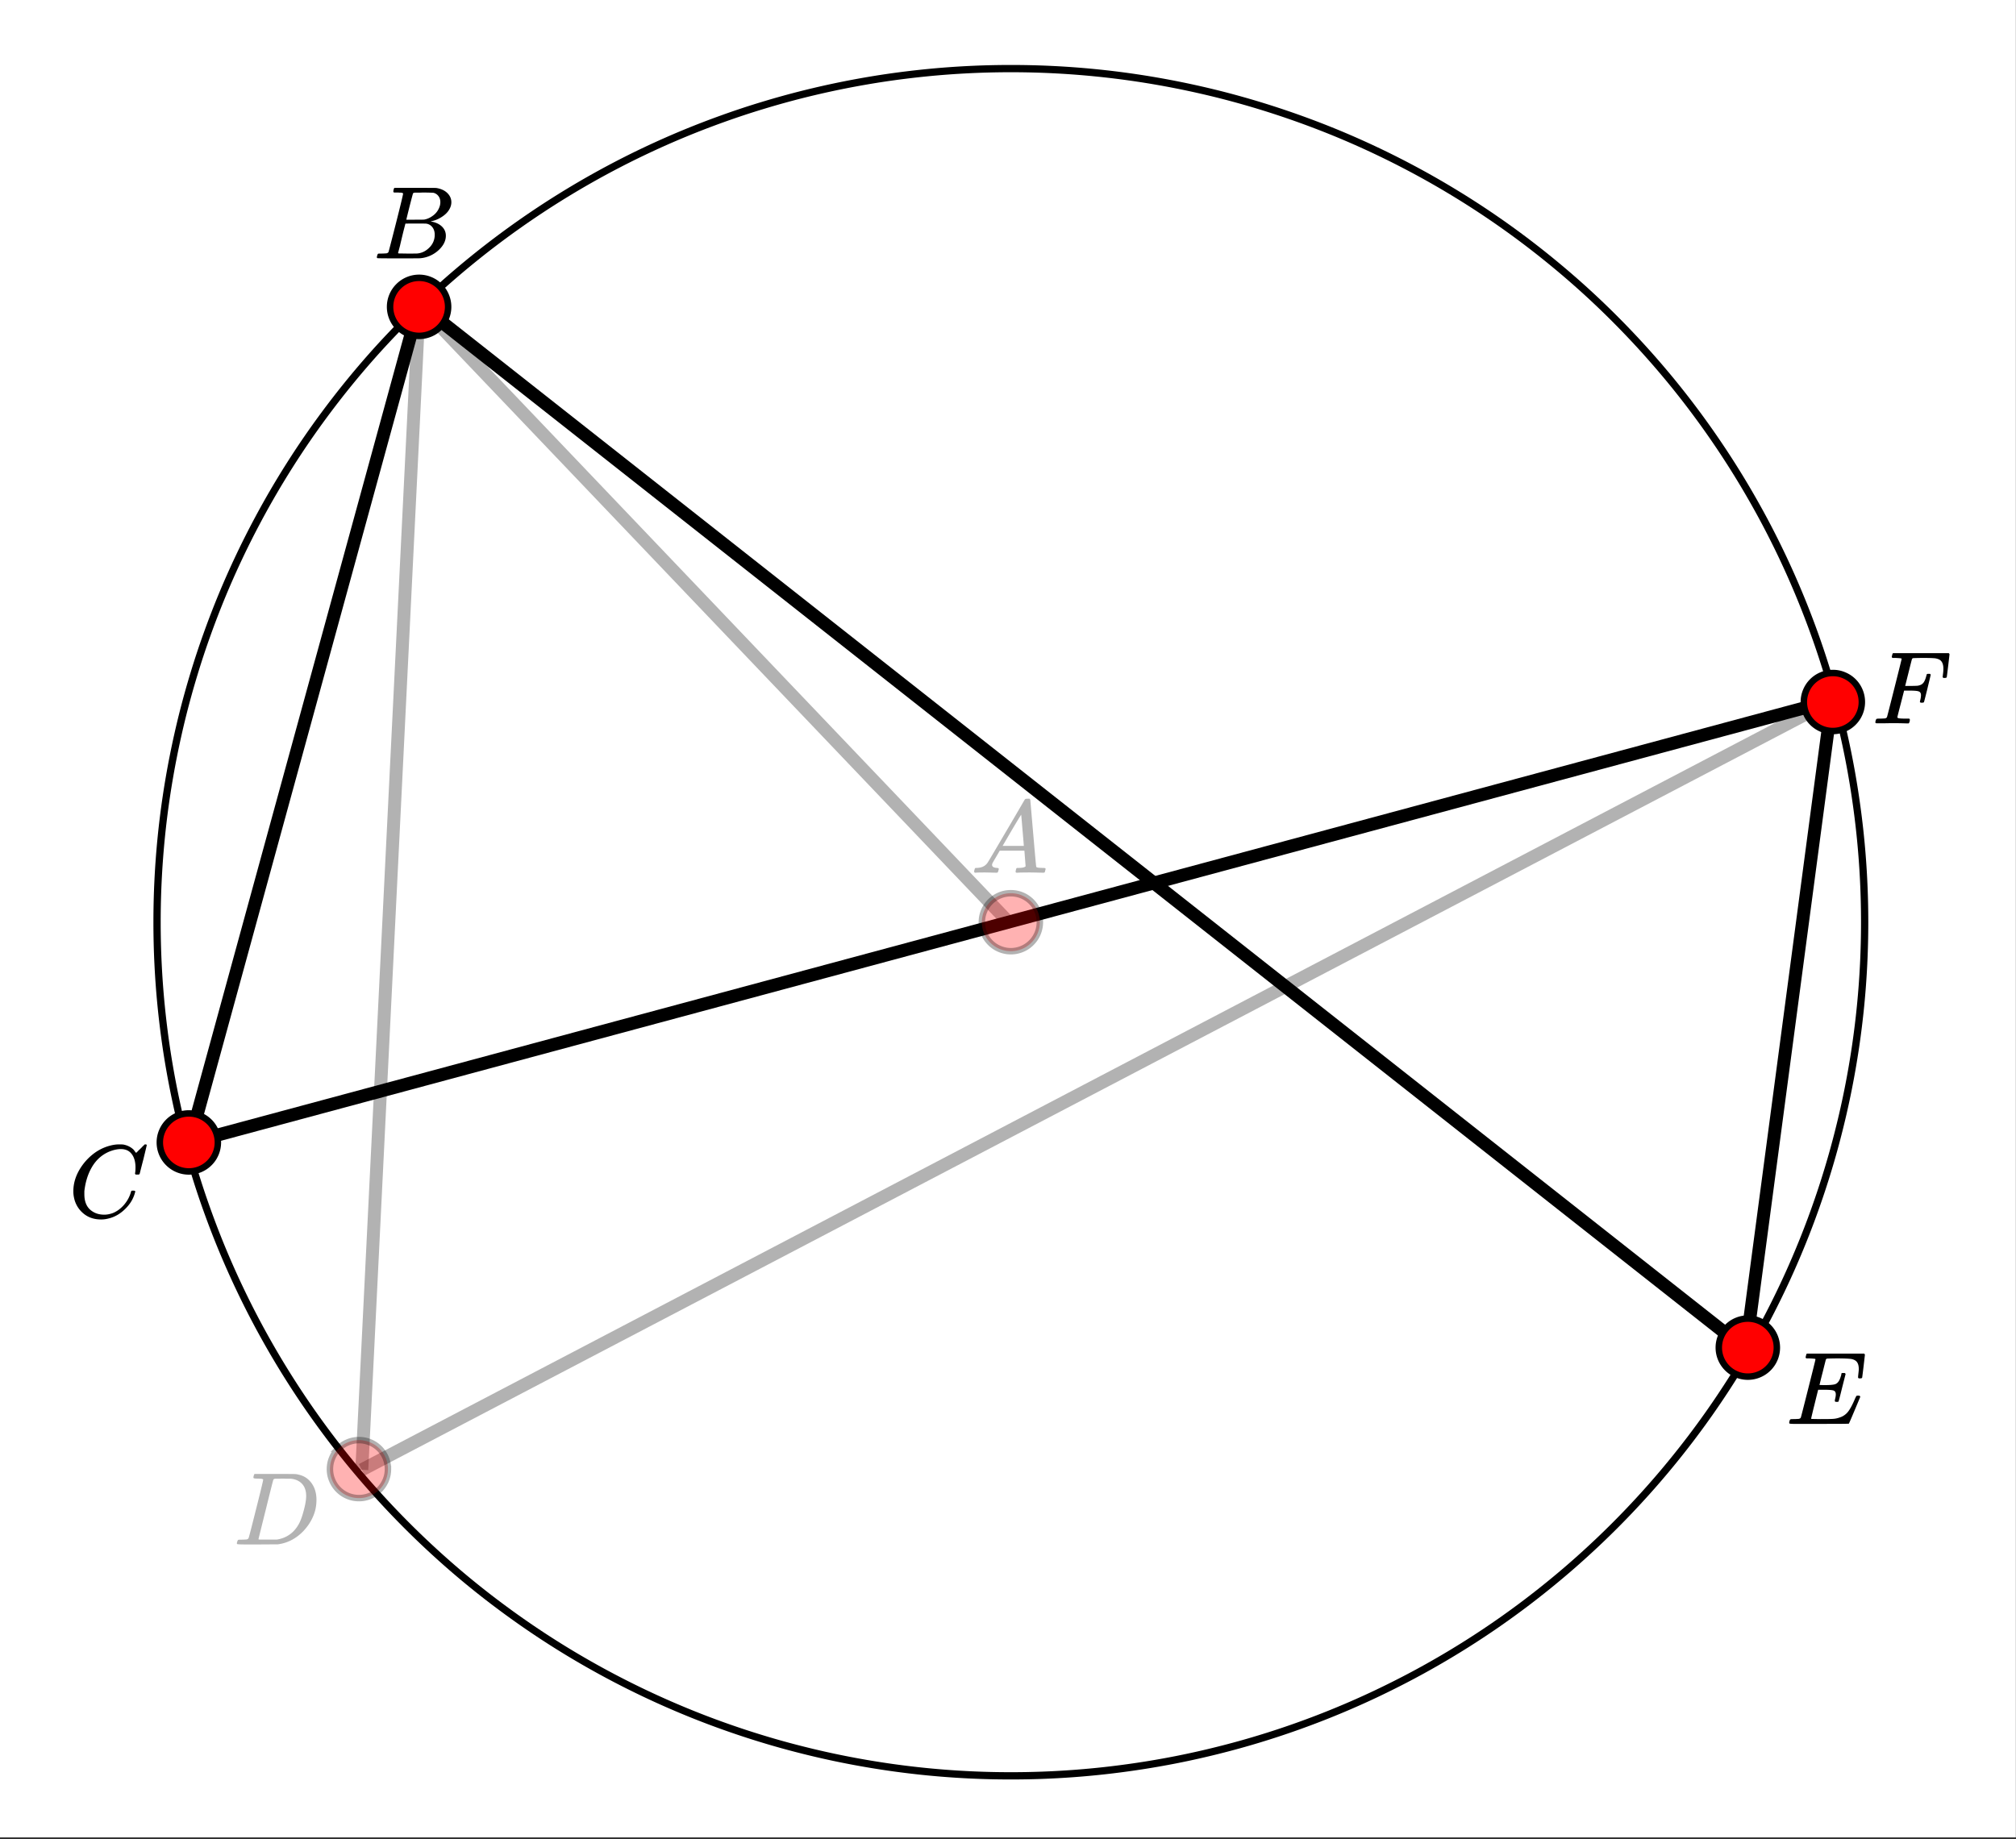
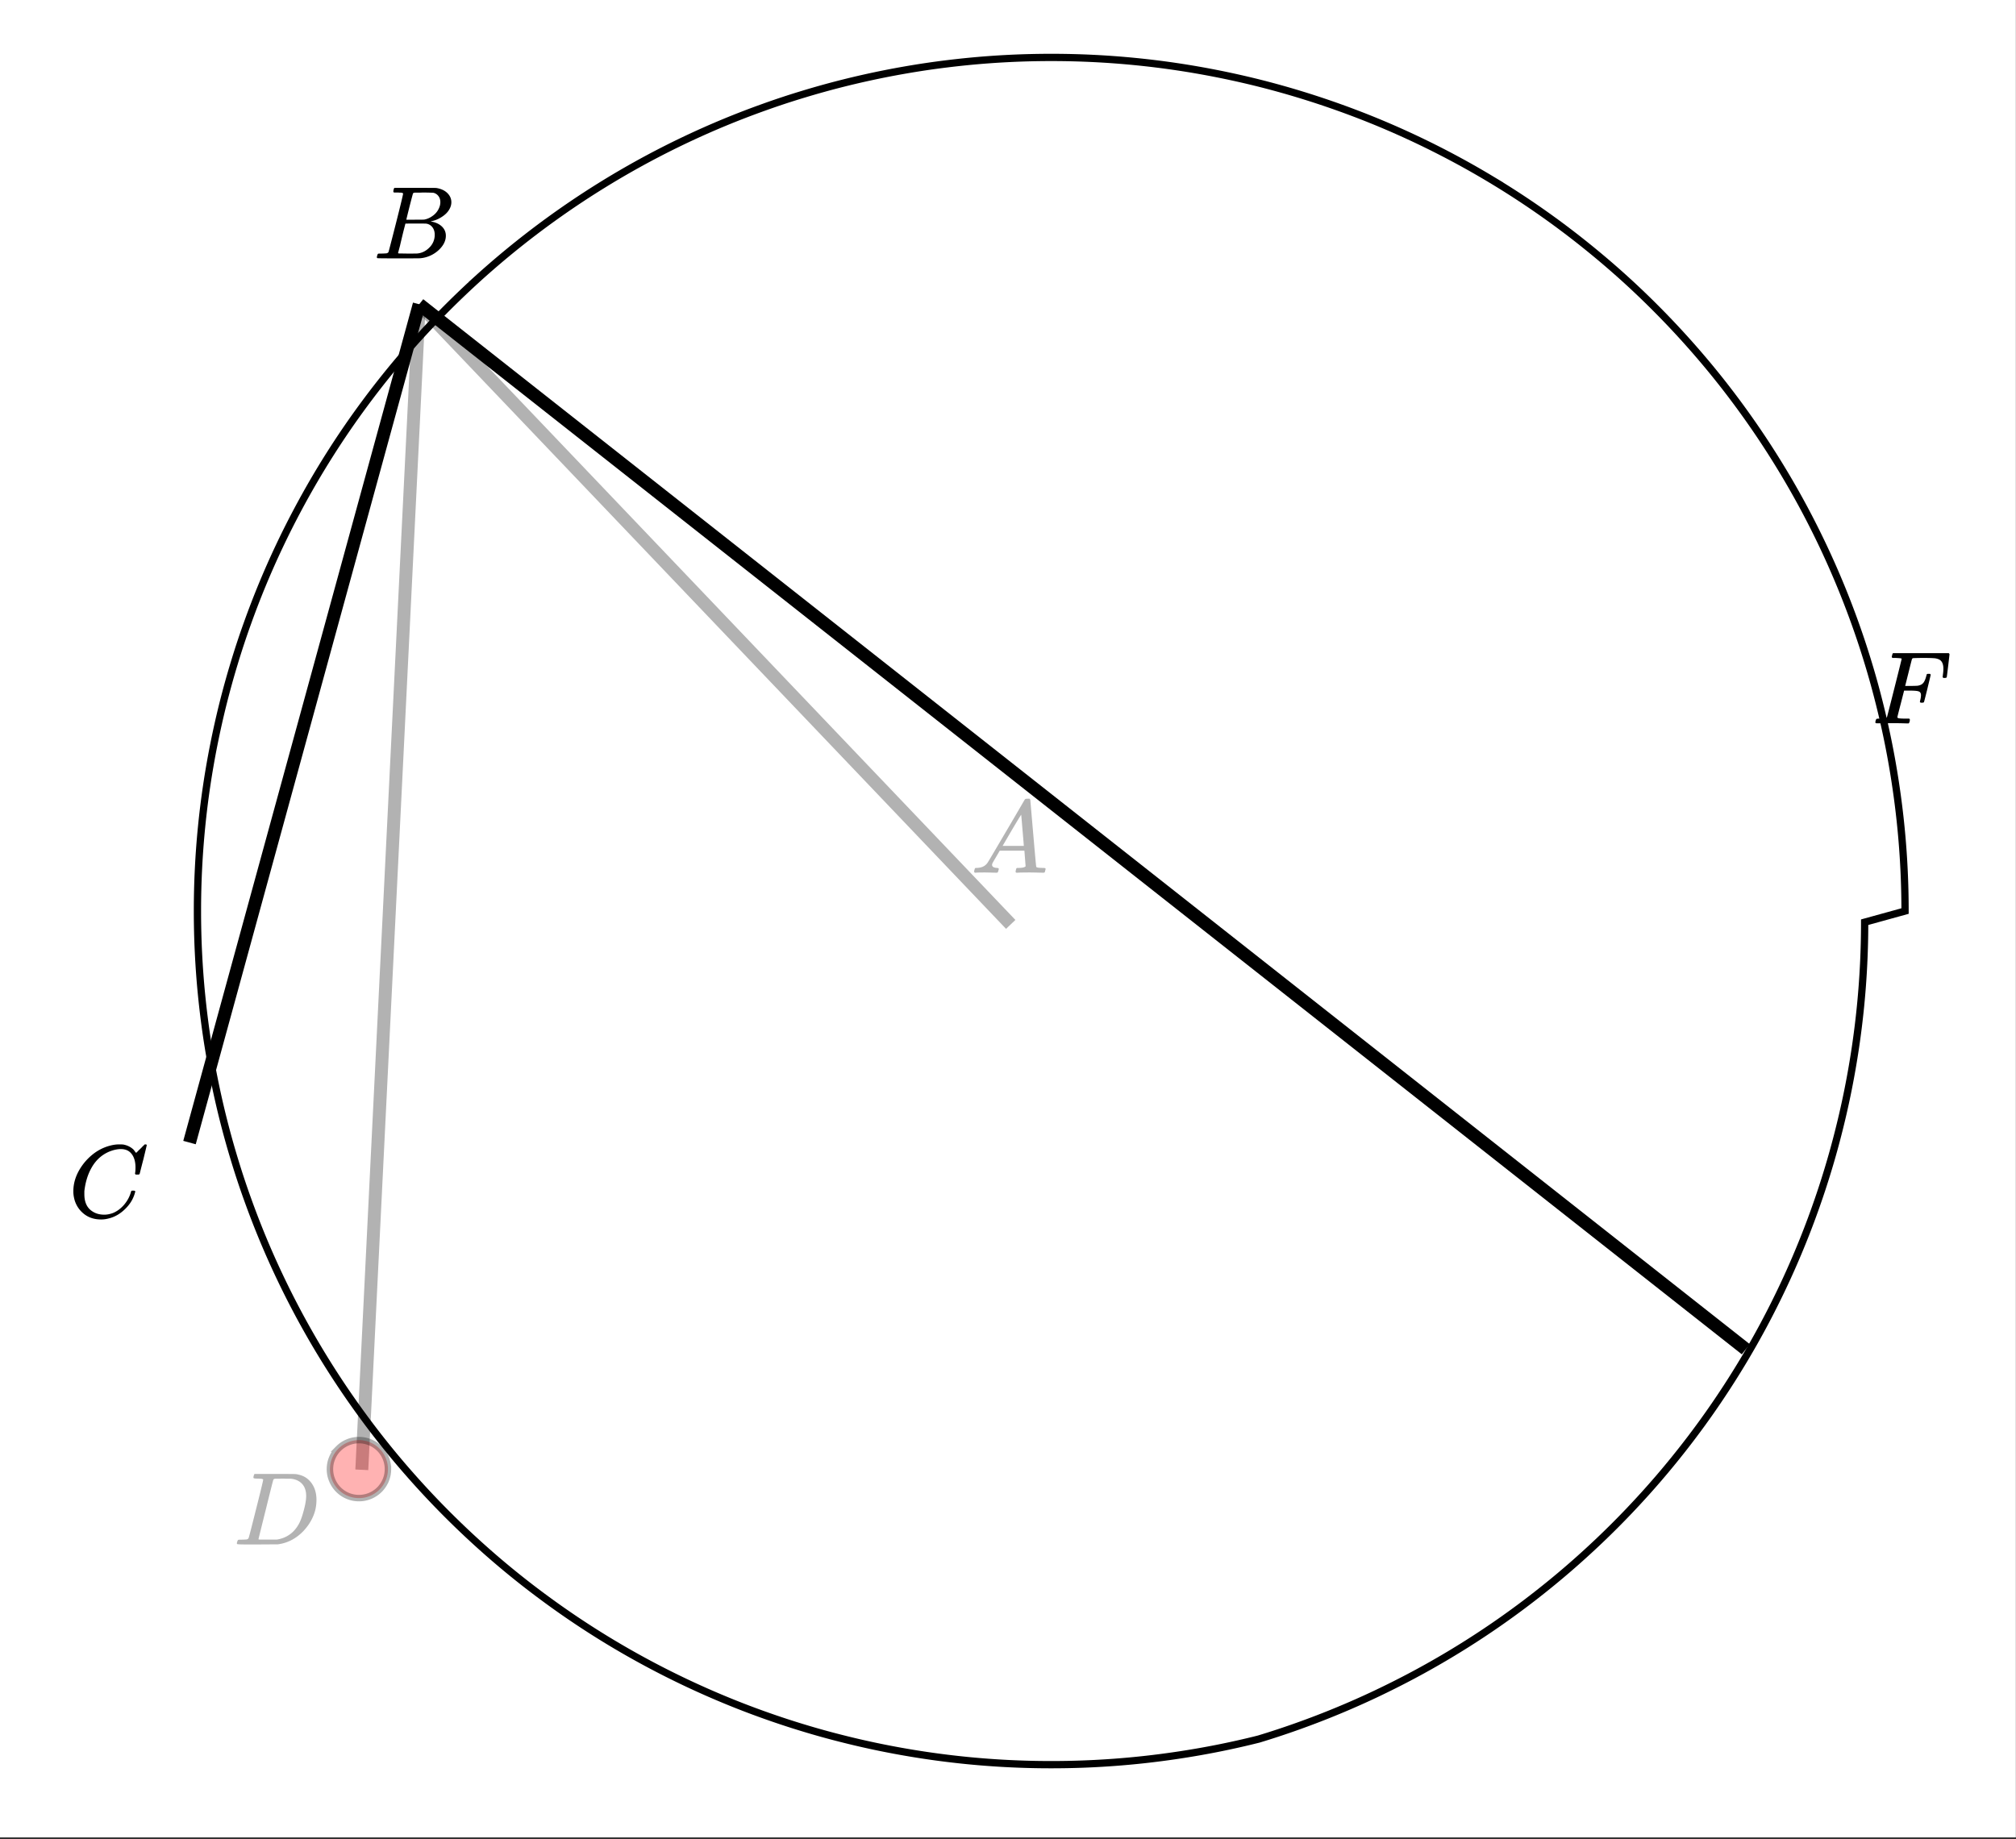
<svg xmlns="http://www.w3.org/2000/svg" xmlns:xlink="http://www.w3.org/1999/xlink" width="350.72" height="320" viewBox="0 0 263.04 240">
  <rect x="0" y="0" width="263.04" height="240" fill="#333333" stroke="none" />
  <defs>
    <symbol overflow="visible" id="c">
      <path d="M.563 0C.5-.063.469-.11.469-.14c0-.04.015-.118.047-.235.03-.113.054-.18.078-.203L.64-.625h.203c.625-.02 1.082-.242 1.375-.672.05-.05.863-1.422 2.437-4.11A452.554 452.554 0 0 0 7.046-9.5c.052-.07.095-.113.126-.125.039-.02.144-.031.312-.031h.235c.05.086.078.133.078.14l.375 4.344c.25 2.906.383 4.375.406 4.406.04.094.332.141.875.141.094 0 .16.008.203.016.04 0 .07.011.094.03a.111.111 0 0 1 .047.095.983.983 0 0 1-.047.187 1.032 1.032 0 0 1-.078.25C9.648-.016 9.594 0 9.5 0c-.168 0-.438-.004-.813-.016-.374-.007-.671-.015-.89-.015-.844 0-1.399.011-1.656.031h-.172a.365.365 0 0 1-.094-.11c0-.019.016-.1.047-.25.031-.124.055-.195.078-.218l.047-.047h.281c.477-.008.766-.082.86-.219L7.03-2.875H3.813l-.454.781c-.324.543-.492.836-.5.875a.524.524 0 0 0-.046.203c0 .23.203.36.609.391.176 0 .265.047.265.14a.583.583 0 0 1-.046.188.754.754 0 0 1-.094.25C3.523-.016 3.473 0 3.39 0c-.157 0-.403-.004-.735-.016-.336-.007-.586-.015-.75-.015C1.258-.031.848-.02.672 0zm6.39-3.5c0-.102-.058-.805-.172-2.11-.105-1.3-.164-1.956-.172-1.968L6.25-7c-.148.242-.434.719-.86 1.438L4.189-3.5H6.952zm0 0" />
    </symbol>
    <symbol overflow="visible" id="i">
      <path d="M3.89-8.469c0-.008-.007-.02-.015-.031a.084.084 0 0 0-.047-.016.311.311 0 0 1-.062-.03.156.156 0 0 0-.079-.017c-.03-.007-.062-.015-.093-.015h-.219a.516.516 0 0 0-.125-.016h-.531c-.043-.008-.074-.039-.094-.094-.012-.019-.008-.097.016-.234.039-.164.082-.258.125-.281h1.75c2.332 0 3.562.008 3.687.015.613.094 1.098.313 1.453.657.352.344.531.746.531 1.203 0 .312-.085.617-.25.906-.199.367-.515.695-.953.984-.437.293-.89.485-1.359.579l-.14.046c.593.086 1.07.293 1.437.625.363.336.547.747.547 1.235 0 .648-.297 1.258-.89 1.828a4.026 4.026 0 0 1-2.47 1.11C6.047-.005 5.098 0 3.266 0 1.46 0 .55-.008.53-.031.488-.051.47-.086.47-.141c0-.062.008-.125.031-.187.04-.164.086-.258.14-.281a.954.954 0 0 1 .204-.016h.078c.238 0 .504-.008.797-.031.133-.031.222-.086.265-.172.02-.031.344-1.274.97-3.735.624-2.468.937-3.769.937-3.906zm4.86 1.14c0-.312-.078-.57-.234-.78a1.131 1.131 0 0 0-.625-.438c-.063-.02-.48-.035-1.25-.047-.18 0-.368.008-.563.016h-.64c-.125.012-.211.043-.25.094-.024.043-.172.609-.454 1.703-.273 1.093-.414 1.672-.421 1.734h1.093c.727 0 1.145-.004 1.25-.016.375-.07.723-.222 1.047-.453.332-.226.586-.504.766-.828.187-.332.281-.66.281-.984zm-.734 4.235c0-.394-.106-.722-.313-.984a1.208 1.208 0 0 0-.797-.453c-.054-.008-.43-.016-1.125-.016-1.062 0-1.593.008-1.593.016 0 .023-.086.351-.25.984a121.9 121.9 0 0 0-.454 1.906l-.25.938c0 .043.051.062.157.062.113 0 .476.008 1.093.016.801 0 1.235-.004 1.297-.016.582-.062 1.098-.32 1.547-.78a2.279 2.279 0 0 0 .688-1.673zm0 0" />
    </symbol>
    <symbol overflow="visible" id="j">
      <path d="M2.5-.031c-.262 0-.59.008-.984.015H.64c-.106 0-.172-.02-.204-.062C.426-.118.422-.141.422-.141c0-.02.008-.086.031-.203.04-.133.078-.21.11-.234.039-.031.144-.047.312-.047.238 0 .508-.008.813-.031.125-.031.207-.086.25-.172.019-.04.343-1.3.968-3.781.625-2.477.938-3.739.938-3.782 0-.062-.016-.093-.047-.093-.074-.02-.313-.04-.719-.063h-.422a.365.365 0 0 1-.094-.11c0-.03.016-.109.047-.234.032-.156.07-.25.125-.28H10c.063.062.094.116.094.155 0 .043-.059.547-.172 1.516-.117.969-.18 1.46-.188 1.469-.023.062-.109.093-.265.093h-.172c-.063-.05-.094-.093-.094-.125v-.062a.255.255 0 0 0 .016-.094c.008-.05.015-.097.015-.14.04-.258.063-.52.063-.782 0-.656-.211-1.066-.625-1.234A1.896 1.896 0 0 0 8-8.515c-.25-.02-.762-.032-1.531-.032-.719.012-1.094.024-1.125.031-.074.024-.121.059-.14.11-.013.011-.165.601-.454 1.765l-.438 1.75h.75c.532-.007.829-.02.891-.03.29-.052.504-.145.64-.282.188-.164.345-.488.47-.969a.879.879 0 0 1 .03-.094c.009-.039.016-.066.016-.078 0-.008.004-.023.016-.047.008-.03.02-.046.031-.046.008-.008.024-.016.047-.016a.212.212 0 0 1 .078-.016h.266c.062.043.094.086.094.125 0 .032-.141.625-.422 1.782-.282 1.148-.434 1.734-.453 1.765-.012.063-.102.094-.266.094h-.156c-.063-.04-.102-.078-.11-.11 0-.03.016-.109.047-.234.063-.25.094-.46.094-.64 0-.27-.11-.438-.328-.5-.168-.063-.547-.094-1.14-.094h-.735l-.438 1.718c-.293 1.118-.437 1.7-.437 1.75 0 .055.031.09.094.11.101.055.472.078 1.109.078h.344c.05.055.078.094.078.125.008.023 0 .105-.031.25a.551.551 0 0 1-.125.25H4.53A44.823 44.823 0 0 0 2.5-.031zm0 0" />
    </symbol>
    <symbol overflow="visible" id="k">
-       <path d="M9.406-6.063c0-.093.016-.273.047-.546.031-.27.047-.442.047-.516 0-.395-.07-.691-.203-.89-.125-.208-.356-.352-.688-.438-.304-.063-.992-.094-2.062-.094-.774.012-1.172.024-1.203.031a.246.246 0 0 0-.14.125c-.013.032-.153.59-.423 1.672a61.232 61.232 0 0 0-.406 1.64c.195.013.41.016.64.016h.126c.582 0 1-.035 1.25-.109.257-.082.46-.285.609-.61.05-.1.117-.296.203-.577a.433.433 0 0 0 .016-.11c.008-.039.015-.066.015-.078 0-.008.004-.023.016-.047a.047.047 0 0 1 .047-.031.213.213 0 0 1 .078-.016h.234c.032 0 .055.008.079.016.019.012.03.023.03.031.009 0 .02.012.032.032a.09.09 0 0 0 .031.046l-.453 1.782c-.293 1.199-.453 1.808-.484 1.828-.024.023-.094.031-.219.031-.117 0-.184-.008-.203-.031-.055-.031-.059-.14-.016-.328.063-.239.094-.442.094-.61 0-.258-.09-.426-.266-.5-.168-.07-.609-.11-1.328-.11h-.703c-.055.188-.219.856-.5 2a93.385 93.385 0 0 0-.422 1.75c0 .044.051.063.156.063.102 0 .458.008 1.063.016.844 0 1.398-.008 1.672-.031.281-.02.55-.078.812-.172a2.23 2.23 0 0 0 1.094-.735c.29-.363.61-.957.953-1.78.094-.196.149-.302.172-.313.031-.02.098-.031.203-.031.102 0 .164.007.188.015.062.043.094.094.094.156C8.738-1.234 8.242-.07 8.203-.03 8.172-.008 6.883 0 4.343 0H.939C.613-.008.445-.031.438-.063v-.015C.425-.118.421-.141.421-.141c0-.02.008-.086.031-.203.04-.133.078-.21.11-.234.039-.031.144-.047.312-.047.238 0 .508-.008.813-.031.125-.031.207-.086.25-.172.019-.04.343-1.3.968-3.781.625-2.477.938-3.739.938-3.782 0-.062-.016-.093-.047-.093-.074-.02-.313-.04-.719-.063h-.422a.365.365 0 0 1-.094-.11c0-.03.016-.109.047-.234.032-.156.07-.25.125-.28h7.47c.062.062.093.116.093.155 0 .043-.059.547-.172 1.516-.117.969-.18 1.46-.188 1.469-.023.062-.109.093-.265.093H9.5c-.063-.05-.094-.093-.094-.125zm0 0" />
-     </symbol>
+       </symbol>
    <symbol overflow="visible" id="l">
      <path d="M8.781-6.484c0-.75-.168-1.336-.5-1.766-.324-.426-.793-.64-1.406-.64-.48 0-.996.117-1.547.343-.969.418-1.73 1.117-2.281 2.094-.492.867-.805 1.887-.938 3.062V-3c0 1.031.336 1.773 1.016 2.219.438.304.969.453 1.594.453.343 0 .718-.07 1.125-.219.531-.219 1.008-.57 1.437-1.062.426-.5.723-1.04.89-1.625.032-.114.056-.18.079-.204.031-.019.102-.03.219-.03.187 0 .281.038.281.109 0 .023-.012.07-.031.14-.211.805-.64 1.524-1.297 2.156C6.773-.425 6.05-.016 5.25.173a3.756 3.756 0 0 1-.953.125C3.367.297 2.594.03 1.969-.5A3.566 3.566 0 0 1 .766-2.516a3.733 3.733 0 0 1-.094-.875c0-1.082.336-2.132 1.015-3.156a7.267 7.267 0 0 1 1.5-1.64 6.098 6.098 0 0 1 1.97-1.063c.53-.164 1.015-.25 1.452-.25.32 0 .508.008.563.016.539.093.992.32 1.36.671l.109.141c.05.074.097.137.14.188.04.054.067.078.078.078.032 0 .149-.114.36-.344.062-.05.129-.113.203-.188l.219-.218a.722.722 0 0 1 .14-.14l.203-.204h.079c.124 0 .187.031.187.094 0 .031-.148.648-.438 1.844a166.04 166.04 0 0 0-.484 1.89.239.239 0 0 1-.078.094.858.858 0 0 1-.234.016h-.204a.936.936 0 0 1-.093-.094c0-.008.008-.086.031-.235.02-.175.031-.375.031-.593zm0 0" />
    </symbol>
    <symbol overflow="visible" id="e">
      <path d="M3.875-8.469c0-.008-.008-.02-.016-.031a.084.084 0 0 0-.046-.016c-.012-.007-.028-.02-.047-.03a.291.291 0 0 0-.094-.017c-.031-.007-.063-.015-.094-.015H3.36a.516.516 0 0 0-.125-.016h-.14c-.305 0-.465-.031-.485-.094-.011-.019-.007-.093.016-.218.05-.176.094-.274.125-.297h2.688c1.5 0 2.335.008 2.515.015.176 0 .36.028.547.079.707.156 1.27.527 1.688 1.109.425.586.64 1.313.64 2.188 0 .449-.055.89-.156 1.328-.262 1.011-.79 1.933-1.578 2.765-.906.93-1.946 1.485-3.11 1.672l-.187.031L3.187 0h-1.5C.883 0 .478-.02.47-.063v-.015C.445-.118.438-.141.438-.141c0-.02.015-.086.046-.203.04-.133.079-.21.11-.234.031-.031.133-.047.312-.047.239 0 .508-.008.813-.031.125-.031.207-.086.25-.172.031-.031.351-1.274.968-3.735.626-2.468.938-3.769.938-3.906zm5.61 2.14c0-.663-.18-1.19-.532-1.577-.355-.383-.844-.61-1.469-.672h-.593c-.157-.008-.305-.016-.438-.016-.137 0-.281.008-.437.016h-.563c-.125.012-.21.055-.25.125-.023.031-.351 1.328-.984 3.89-.637 2.555-.953 3.84-.953 3.86 0 .043.05.062.156.062h2.25c.851-.132 1.57-.492 2.156-1.078.32-.332.586-.71.797-1.14.207-.426.398-.993.578-1.704.188-.718.281-1.304.281-1.765zm0 0" />
    </symbol>
    <clipPath id="f">
      <path d="M0 0h263v239.773H0zm0 0" />
    </clipPath>
    <filter id="a" filterUnits="objectBoundingBox" x="0%" y="0%" width="100%" height="100%">
      <feColorMatrix in="SourceGraphic" values="0 0 0 0 1 0 0 0 0 1 0 0 0 0 1 0 0 0 1 0" />
    </filter>
    <mask id="h">
      <path fill-opacity=".298" d="M0 0h263.04v240H0z" filter="url(#a)" />
    </mask>
    <clipPath id="b">
      <path d="M0 0h12v17H0z" />
    </clipPath>
    <g id="g" clip-path="url(#b)">
      <use xlink:href="#c" x=".63" y="11.892" />
    </g>
    <mask id="n">
      <path fill-opacity=".298" d="M0 0h263.04v240H0z" filter="url(#a)" />
    </mask>
    <clipPath id="d">
      <path d="M0 0h14v17H0z" />
    </clipPath>
    <g id="m" clip-path="url(#d)">
      <use xlink:href="#e" x="1.463" y="11.558" />
    </g>
  </defs>
  <g clip-path="url(#f)" fill="#fff">
    <path d="M0 0h263v240.52H0zm0 0" />
    <path d="M0 0h263v240.52H0zm0 0" />
  </g>
-   <path d="M243.293 120.352a110.958 110.958 0 0 1-2.14 21.734 108.46 108.46 0 0 1-1.2 5.336c-.441 1.77-.926 3.523-1.457 5.27a109.027 109.027 0 0 1-1.715 5.19 107.386 107.386 0 0 1-1.968 5.102 107.422 107.422 0 0 1-2.215 5 114.042 114.042 0 0 1-2.457 4.883 109.45 109.45 0 0 1-2.696 4.758 110.79 110.79 0 0 1-9.438 13.398 106.043 106.043 0 0 1-3.573 4.141 109.305 109.305 0 0 1-3.77 3.961c-1.289 1.29-2.61 2.547-3.96 3.77a106.043 106.043 0 0 1-4.141 3.574 110.79 110.79 0 0 1-18.156 12.133c-1.61.859-3.235 1.675-4.883 2.457-1.649.78-3.317 1.52-5 2.215-1.684.699-3.387 1.355-5.102 1.968a109.028 109.028 0 0 1-5.191 1.715c-1.747.531-3.5 1.016-5.27 1.457a109.267 109.267 0 0 1-10.723 2.133 110.571 110.571 0 0 1-16.347 1.207 110.917 110.917 0 0 1-21.73-2.14 108.46 108.46 0 0 1-5.337-1.2c-1.77-.441-3.527-.926-5.27-1.457a109.028 109.028 0 0 1-5.19-1.715 107.387 107.387 0 0 1-5.102-1.968 111.794 111.794 0 0 1-14.64-7.367 110.97 110.97 0 0 1-9.09-6.075 109 109 0 0 1-8.453-6.938 112.516 112.516 0 0 1-11.302-11.867 111.941 111.941 0 0 1-12.132-18.16 111.786 111.786 0 0 1-4.676-9.883 111.72 111.72 0 0 1-1.965-5.101 104.777 104.777 0 0 1-1.715-5.192c-.531-1.746-1.016-3.5-1.46-5.27a113.113 113.113 0 0 1-2.134-10.722 115.517 115.517 0 0 1-.668-5.426 110.89 110.89 0 0 1-.535-10.921 110.916 110.916 0 0 1 2.14-21.73c.356-1.79.755-3.567 1.196-5.337.445-1.77.93-3.527 1.461-5.27a104.777 104.777 0 0 1 1.715-5.19 111.72 111.72 0 0 1 1.965-5.102 111.786 111.786 0 0 1 4.676-9.883 110.97 110.97 0 0 1 8.77-13.848 111.941 111.941 0 0 1 6.933-8.453 116.346 116.346 0 0 1 3.773-3.957c1.29-1.289 2.61-2.547 3.957-3.773a111.941 111.941 0 0 1 22.3-15.703 111.787 111.787 0 0 1 9.883-4.676 111.718 111.718 0 0 1 5.102-1.965 104.776 104.776 0 0 1 5.192-1.715 110.62 110.62 0 0 1 5.27-1.46 113.113 113.113 0 0 1 10.722-2.134c1.8-.265 3.613-.488 5.426-.668a110.89 110.89 0 0 1 10.918-.535 110.958 110.958 0 0 1 21.734 2.14c1.79.356 3.566.755 5.336 1.196 1.77.445 3.523.93 5.27 1.461a113.504 113.504 0 0 1 10.293 3.68 111.787 111.787 0 0 1 9.882 4.675c1.61.86 3.196 1.758 4.758 2.696a110.791 110.791 0 0 1 13.398 9.438 109.384 109.384 0 0 1 8.102 7.343 112.516 112.516 0 0 1 7.344 8.098 111.941 111.941 0 0 1 12.133 18.16 111.795 111.795 0 0 1 6.64 14.984 109.027 109.027 0 0 1 1.715 5.192c.531 1.742 1.016 3.5 1.457 5.27.446 1.769.844 3.546 1.2 5.335.355 1.785.667 3.582.933 5.387a109.986 109.986 0 0 1 1.074 10.879c.09 1.82.133 3.644.133 5.465zm0 0" fill="none" stroke-width=".949" stroke="#000" />
+   <path d="M243.293 120.352a110.958 110.958 0 0 1-2.14 21.734 108.46 108.46 0 0 1-1.2 5.336c-.441 1.77-.926 3.523-1.457 5.27a109.027 109.027 0 0 1-1.715 5.19 107.386 107.386 0 0 1-1.968 5.102 107.422 107.422 0 0 1-2.215 5 114.042 114.042 0 0 1-2.457 4.883 109.45 109.45 0 0 1-2.696 4.758 110.79 110.79 0 0 1-9.438 13.398 106.043 106.043 0 0 1-3.573 4.141 109.305 109.305 0 0 1-3.77 3.961c-1.289 1.29-2.61 2.547-3.96 3.77a106.043 106.043 0 0 1-4.141 3.574 110.79 110.79 0 0 1-18.156 12.133c-1.61.859-3.235 1.675-4.883 2.457-1.649.78-3.317 1.52-5 2.215-1.684.699-3.387 1.355-5.102 1.968a109.028 109.028 0 0 1-5.191 1.715a109.267 109.267 0 0 1-10.723 2.133 110.571 110.571 0 0 1-16.347 1.207 110.917 110.917 0 0 1-21.73-2.14 108.46 108.46 0 0 1-5.337-1.2c-1.77-.441-3.527-.926-5.27-1.457a109.028 109.028 0 0 1-5.19-1.715 107.387 107.387 0 0 1-5.102-1.968 111.794 111.794 0 0 1-14.64-7.367 110.97 110.97 0 0 1-9.09-6.075 109 109 0 0 1-8.453-6.938 112.516 112.516 0 0 1-11.302-11.867 111.941 111.941 0 0 1-12.132-18.16 111.786 111.786 0 0 1-4.676-9.883 111.72 111.72 0 0 1-1.965-5.101 104.777 104.777 0 0 1-1.715-5.192c-.531-1.746-1.016-3.5-1.46-5.27a113.113 113.113 0 0 1-2.134-10.722 115.517 115.517 0 0 1-.668-5.426 110.89 110.89 0 0 1-.535-10.921 110.916 110.916 0 0 1 2.14-21.73c.356-1.79.755-3.567 1.196-5.337.445-1.77.93-3.527 1.461-5.27a104.777 104.777 0 0 1 1.715-5.19 111.72 111.72 0 0 1 1.965-5.102 111.786 111.786 0 0 1 4.676-9.883 110.97 110.97 0 0 1 8.77-13.848 111.941 111.941 0 0 1 6.933-8.453 116.346 116.346 0 0 1 3.773-3.957c1.29-1.289 2.61-2.547 3.957-3.773a111.941 111.941 0 0 1 22.3-15.703 111.787 111.787 0 0 1 9.883-4.676 111.718 111.718 0 0 1 5.102-1.965 104.776 104.776 0 0 1 5.192-1.715 110.62 110.62 0 0 1 5.27-1.46 113.113 113.113 0 0 1 10.722-2.134c1.8-.265 3.613-.488 5.426-.668a110.89 110.89 0 0 1 10.918-.535 110.958 110.958 0 0 1 21.734 2.14c1.79.356 3.566.755 5.336 1.196 1.77.445 3.523.93 5.27 1.461a113.504 113.504 0 0 1 10.293 3.68 111.787 111.787 0 0 1 9.882 4.675c1.61.86 3.196 1.758 4.758 2.696a110.791 110.791 0 0 1 13.398 9.438 109.384 109.384 0 0 1 8.102 7.343 112.516 112.516 0 0 1 7.344 8.098 111.941 111.941 0 0 1 12.133 18.16 111.795 111.795 0 0 1 6.64 14.984 109.027 109.027 0 0 1 1.715 5.192c.531 1.742 1.016 3.5 1.457 5.27.446 1.769.844 3.546 1.2 5.335.355 1.785.667 3.582.933 5.387a109.986 109.986 0 0 1 1.074 10.879c.09 1.82.133 3.644.133 5.465zm0 0" fill="none" stroke-width=".949" stroke="#000" />
  <path d="M131.875 120.637L54.7 39.71" fill="none" stroke-width="1.686" stroke="#000" stroke-opacity=".302" />
  <path d="M54.7 39.711L24.726 149.109" fill="none" stroke-width="1.686" stroke="#000" />
  <path d="M54.7 39.711l-7.493 152.105" fill="none" stroke-width="1.686" stroke="#000" stroke-opacity=".302" />
-   <path d="M239.024 91.414l-11.239 84.668M239.024 91.414L24.727 149.11" fill="none" stroke-width="1.686" stroke="#000" />
-   <path d="M47.207 191.816L239.024 91.414" fill="none" stroke-width="1.686" stroke="#000" stroke-opacity=".302" />
  <path d="M227.785 176.082L54.7 39.711" fill="none" stroke-width="1.686" stroke="#000" />
-   <path d="M135.676 120.352c0 .504-.098.984-.29 1.449a3.678 3.678 0 0 1-.82 1.226 3.718 3.718 0 0 1-1.226.82 3.763 3.763 0 0 1-2.895 0 3.734 3.734 0 0 1-1.23-.82 3.76 3.76 0 0 1-1.105-2.676c0-.5.093-.984.285-1.445.195-.465.468-.875.82-1.23a3.859 3.859 0 0 1 1.23-.82 3.74 3.74 0 0 1 1.446-.286 3.76 3.76 0 0 1 2.675 1.106c.356.355.63.765.82 1.23.192.461.29.946.29 1.446zm0 0" fill="red" fill-opacity=".302" stroke-width=".843" stroke="#000" stroke-opacity=".302" />
-   <path d="M58.469 40.047a3.777 3.777 0 0 1-1.11 2.676 3.758 3.758 0 0 1-1.226.82 3.763 3.763 0 0 1-2.899 0 3.758 3.758 0 0 1-1.226-.82 3.777 3.777 0 0 1 0-5.352 3.777 3.777 0 0 1 5.352 0c.355.356.628.762.82 1.227.191.465.289.945.289 1.449zm0 0M242.926 91.613a3.76 3.76 0 0 1-1.106 2.676 3.734 3.734 0 0 1-1.23.82c-.461.196-.945.29-1.445.29-.504 0-.985-.094-1.45-.29a3.718 3.718 0 0 1-1.226-.82 3.678 3.678 0 0 1-.82-1.226 3.763 3.763 0 0 1 0-2.895 3.768 3.768 0 0 1 2.047-2.047c.464-.195.945-.289 1.449-.289.5 0 .984.094 1.445.29a3.734 3.734 0 0 1 2.05 2.047c.192.46.286.944.286 1.444zm0 0M231.836 175.871a3.777 3.777 0 0 1-1.11 2.676 3.718 3.718 0 0 1-1.226.82 3.763 3.763 0 0 1-2.898 0 3.758 3.758 0 0 1-1.227-.82 3.777 3.777 0 0 1 0-5.352 3.777 3.777 0 0 1 5.352 0c.355.356.629.766.82 1.227.191.465.289.945.289 1.45zm0 0M28.426 149.09c0 .504-.098.984-.29 1.45a3.718 3.718 0 0 1-.82 1.226 3.777 3.777 0 0 1-5.352 0 3.718 3.718 0 0 1-.82-1.227 3.763 3.763 0 0 1 0-2.894c.192-.465.465-.875.82-1.23a3.76 3.76 0 0 1 2.676-1.105c.5-.001.985.092 1.45.284.46.195.87.469 1.226.82.356.356.63.766.82 1.23.192.462.29.946.29 1.446zm0 0" fill="red" stroke-width=".843" stroke="#000" />
  <path d="M50.617 191.727c0 .5-.094.984-.285 1.445a3.859 3.859 0 0 1-.82 1.23 3.859 3.859 0 0 1-1.23.82 3.74 3.74 0 0 1-1.446.286 3.76 3.76 0 0 1-2.676-1.106 3.734 3.734 0 0 1-.82-1.23 3.673 3.673 0 0 1-.29-1.445c0-.504.095-.985.29-1.45.191-.464.465-.875.82-1.226a3.678 3.678 0 0 1 1.227-.82 3.763 3.763 0 0 1 2.894 0c.465.191.875.464 1.23.82a3.76 3.76 0 0 1 1.105 2.676zm0 0" fill="red" fill-opacity=".302" stroke-width=".843" stroke="#000" stroke-opacity=".302" />
  <use xlink:href="#g" transform="translate(126 102)" mask="url(#h)" />
  <use xlink:href="#i" x="48.704" y="33.718" />
  <use xlink:href="#j" x="244.268" y="94.41" />
  <use xlink:href="#k" x="233.028" y="185.823" />
  <use xlink:href="#l" x="8.898" y="158.849" />
  <use xlink:href="#m" transform="translate(29 190)" mask="url(#n)" />
</svg>